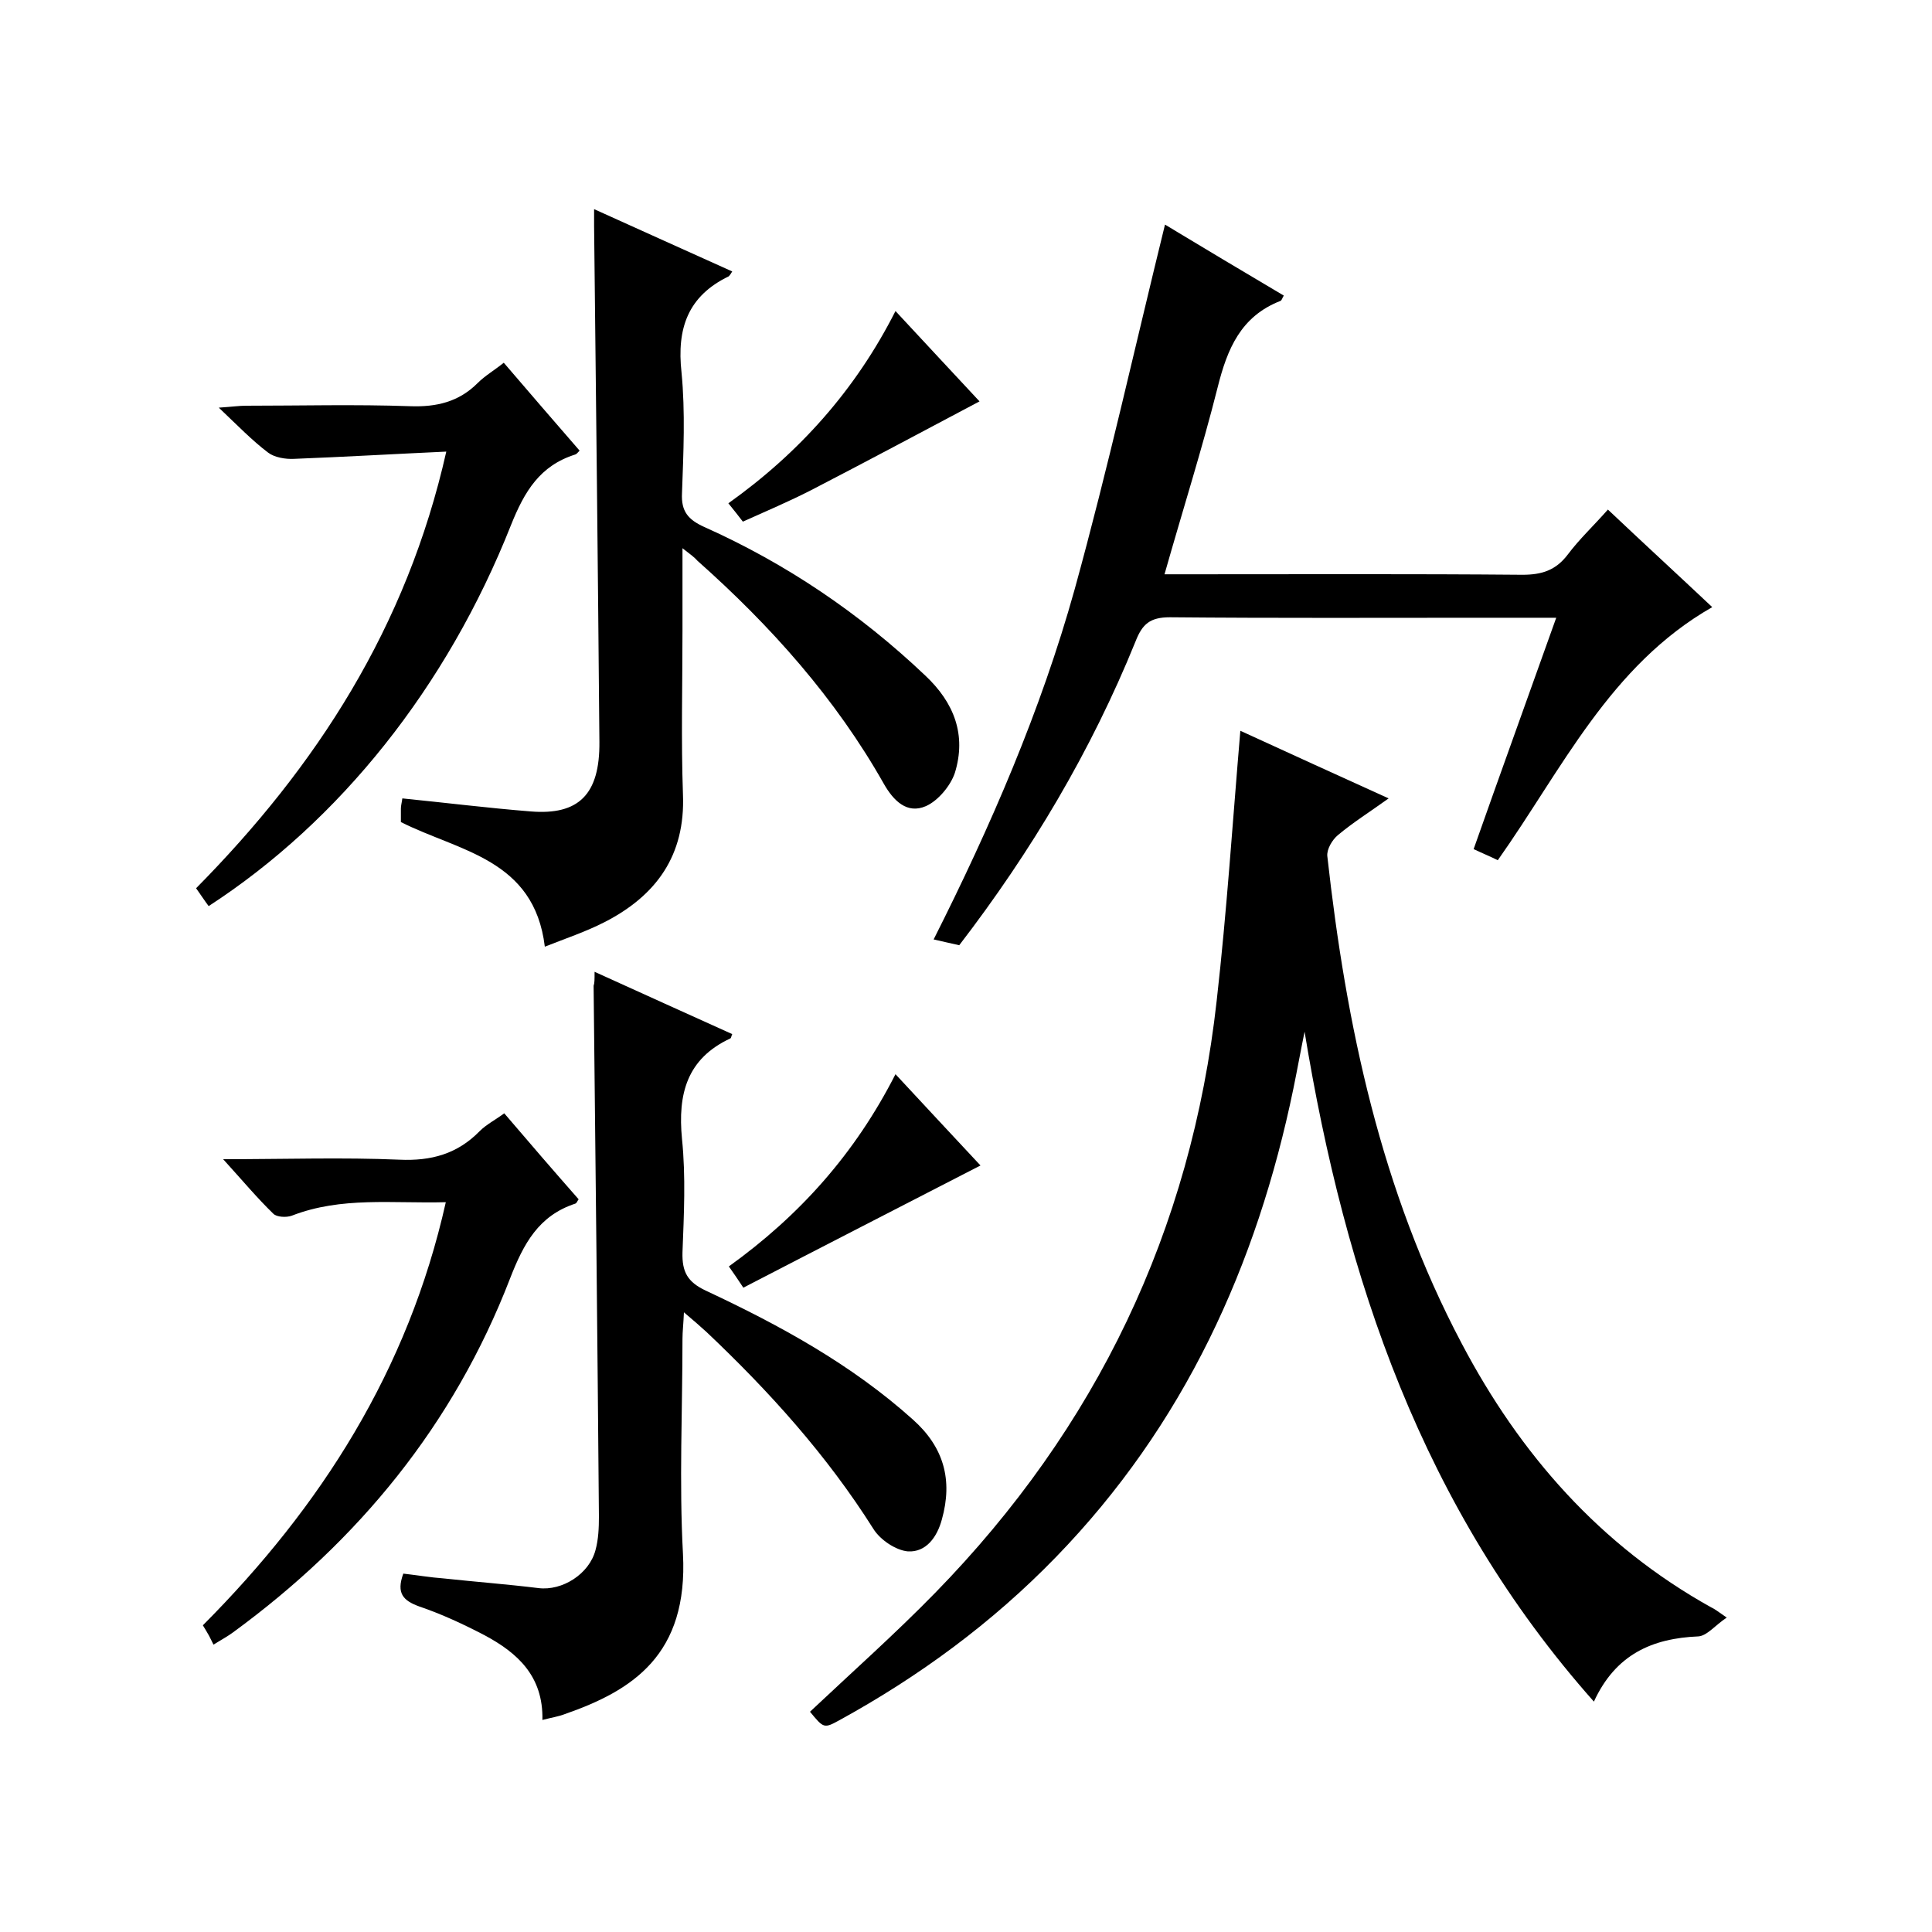
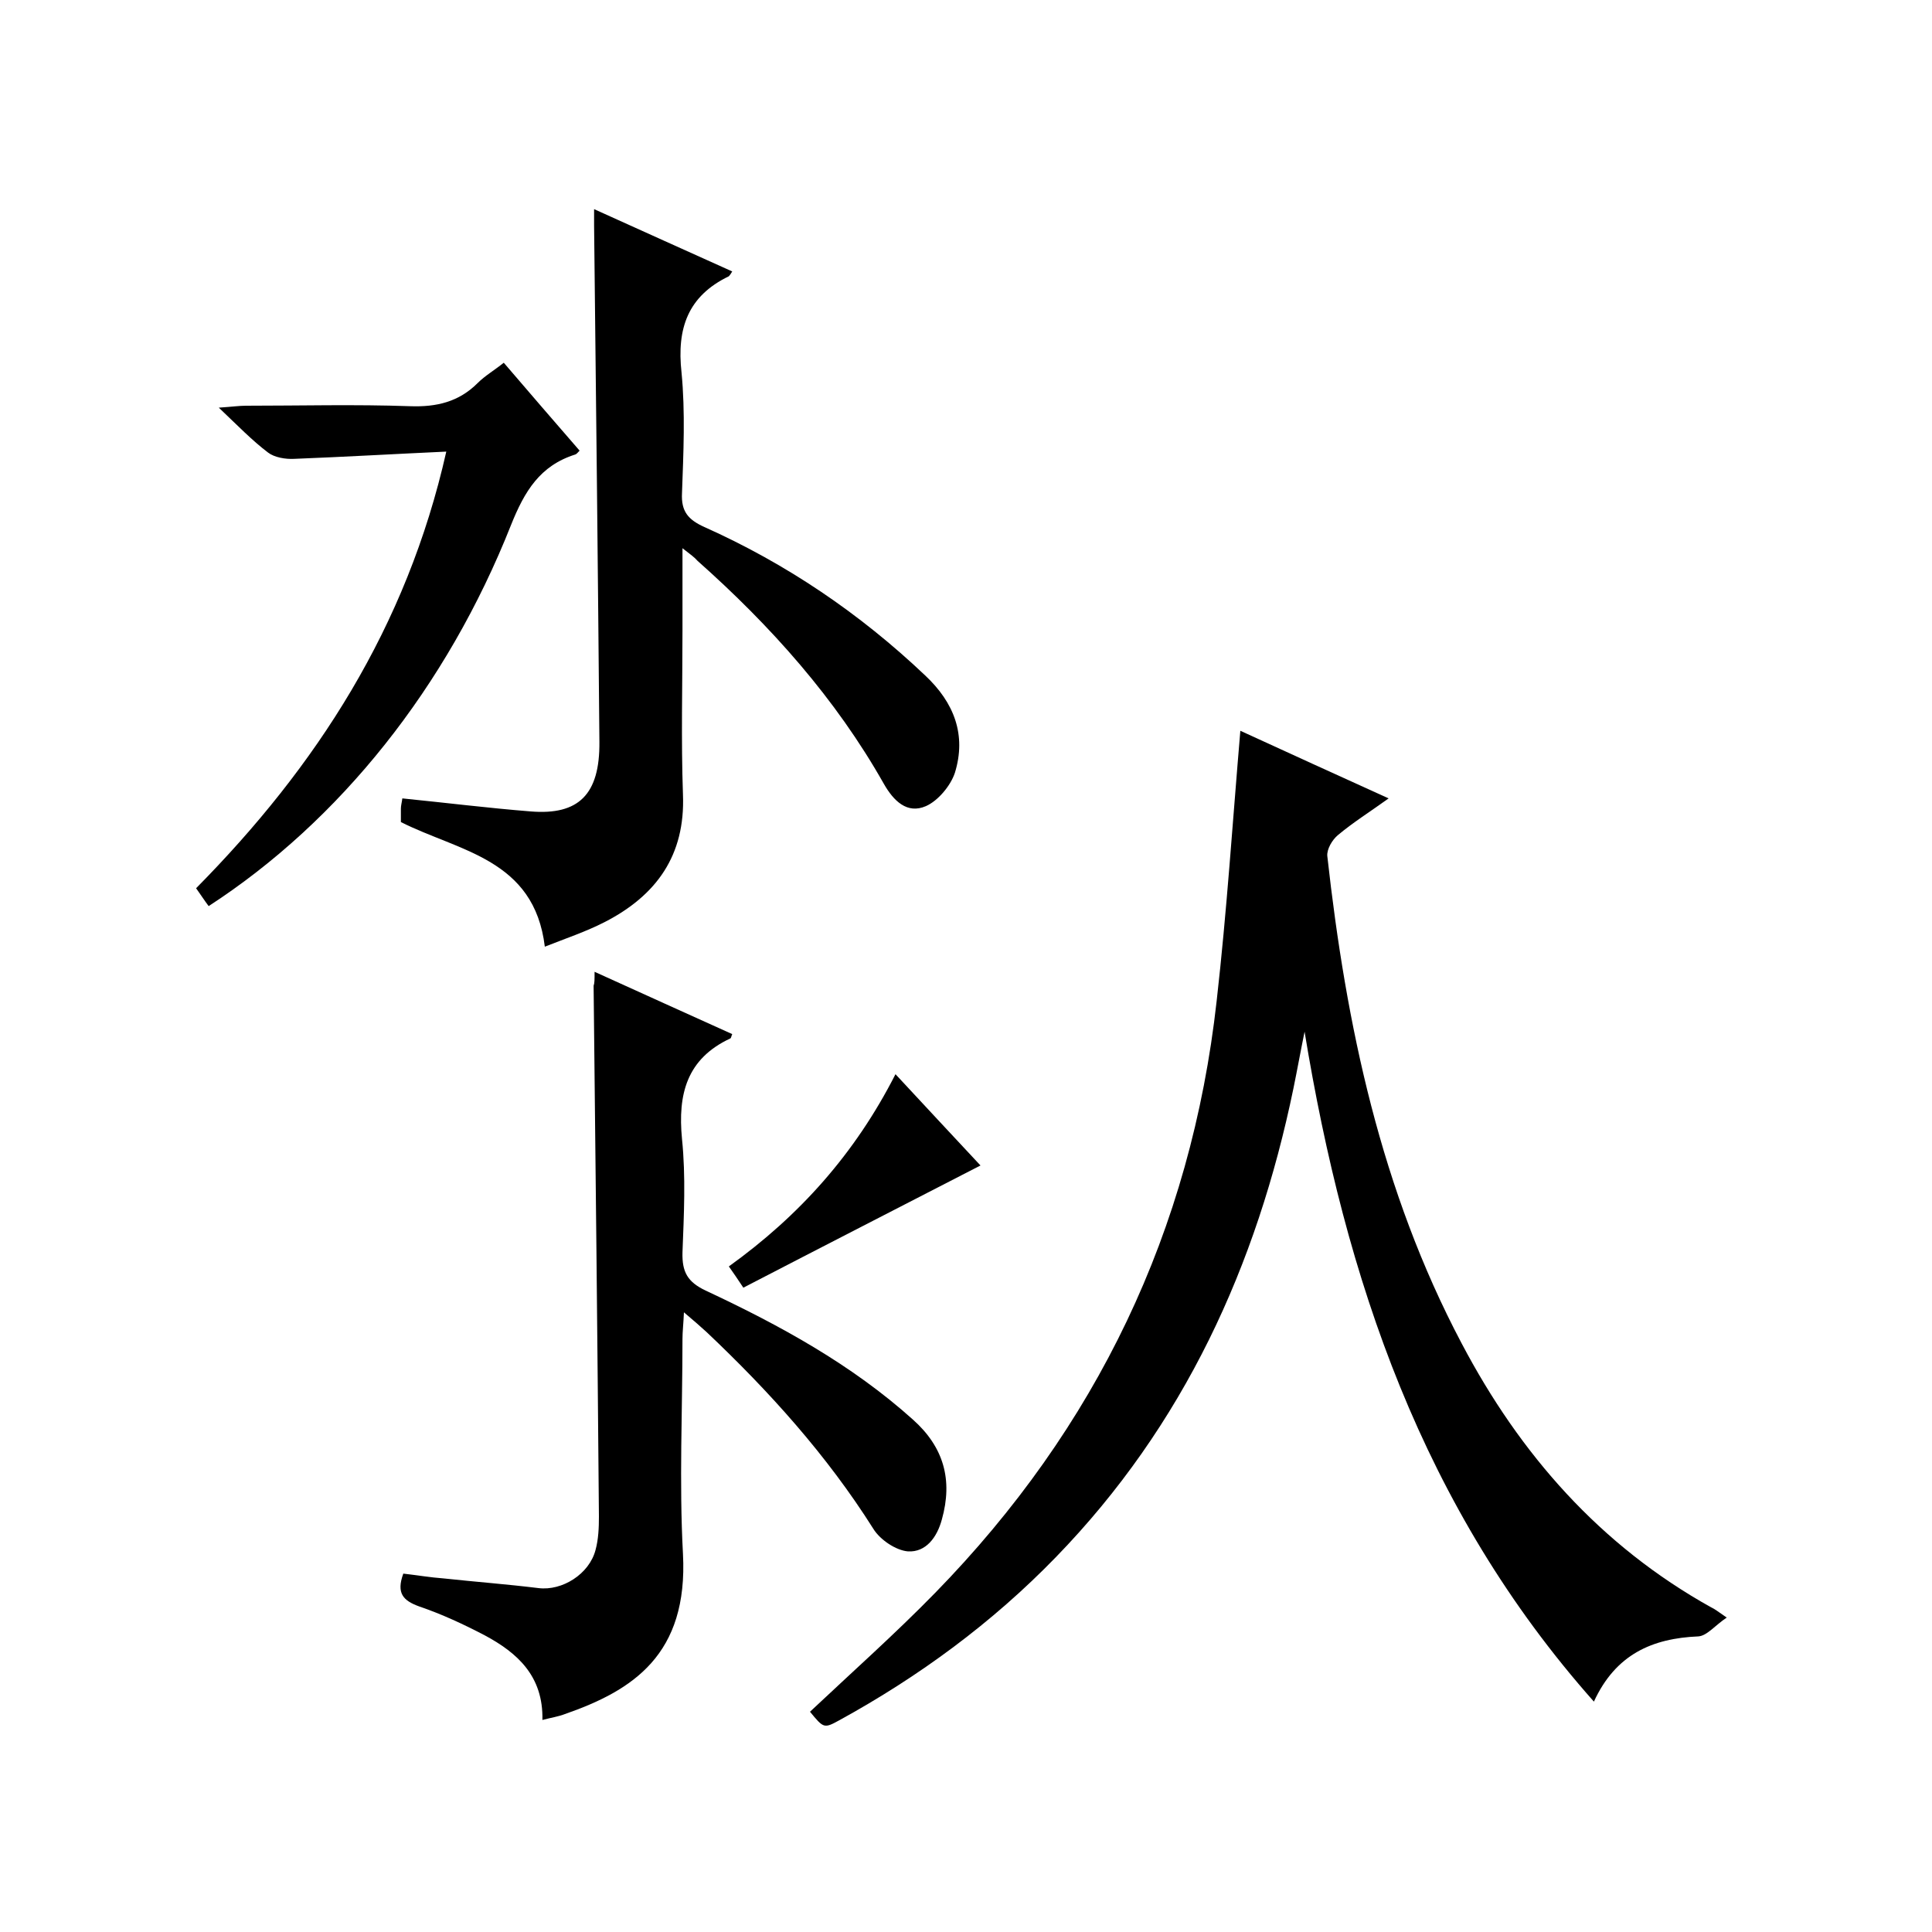
<svg xmlns="http://www.w3.org/2000/svg" enable-background="new 0 0 400 400" viewBox="0 0 400 400">
  <path d="m357.5 334.9c-2.4 1.6-4.1 3.8-5.9 3.9-9.5.4-17.1 3.7-21.6 13.5-35.5-40-51.5-87.5-59.9-138.7-.8 3.9-1.5 7.8-2.3 11.7-7.6 36.8-22.7 69.8-49.2 97.1-13.2 13.6-28.3 24.7-44.9 33.8-3.1 1.7-3.2 1.6-6-1.8 8.7-8.2 17.6-16.1 25.9-24.6 33.4-34.2 53-75 58.3-122.6 2.1-18.5 3.3-37.1 4.9-55.9 9.8 4.5 19.9 9.1 30.7 14-3.9 2.8-7.4 5-10.5 7.6-1.2 1-2.3 2.9-2.2 4.3 3.9 35.1 11.1 69.3 27.8 100.9 12.1 23 28.7 41.9 51.7 54.7.7.3 1.3.8 3.2 2.1z" />
-   <path d="m322.2 127.9c-5.2 0-9.9 0-14.5 0-21.8 0-43.7.1-65.5-.1-4.1 0-5.7 1.4-7.1 5-9.2 22.7-21.6 43.5-36.5 62.9-1.7-.4-3.2-.7-5.3-1.2 11.8-23.4 22.2-47.4 29.2-72.5 6.9-25 12.5-50.3 18.7-75.5 7.6 4.6 16 9.6 24.6 14.7-.3.4-.4 1-.7 1.1-8.2 3.2-11 9.9-13 17.9-3.2 12.7-7.2 25.3-11 38.7h5.6c22.8 0 45.7-.1 68.5.1 4 0 6.9-.9 9.4-4.2 2.4-3.2 5.3-5.9 8.3-9.3 7.4 7 14.7 13.7 21.6 20.2-21.2 12.1-31.1 33.6-44.4 52.4-1.6-.8-3.1-1.4-5-2.3 5.6-15.9 11.3-31.6 17.1-47.9z" />
-   <path d="m123.1 201.2c9.9 4.5 19.2 8.7 28.5 12.9-.2.4-.2.8-.4.9-9 4.2-10.9 11.5-10 20.8.8 7.8.4 15.7.1 23.5-.1 4 1 6.1 4.8 7.9 15.4 7.2 30.2 15.3 42.9 26.7 6.4 5.7 8.3 12.5 6 20.7-1 3.7-3.3 6.8-7 6.6-2.5-.2-5.8-2.4-7.2-4.7-9.6-15.2-21.5-28.4-34.5-40.7-1.3-1.2-2.7-2.4-4.7-4.1-.1 2.4-.3 4-.3 5.5 0 14.8-.7 29.7.1 44.5 1.1 20.9-10.4 28.3-24.5 33.2-1.3.5-2.7.7-4.6 1.2.2-9.1-5.2-13.9-11.9-17.5-4.4-2.3-8.9-4.4-13.6-6-3.3-1.2-4.8-2.7-3.3-6.8 2.7.3 5.6.8 8.4 1 6.5.7 13.1 1.2 19.6 2 4.9.6 10.5-2.9 11.8-7.9.6-2.2.7-4.6.7-6.9-.3-36.6-.7-73.3-1.1-109.9.2-.6.2-1.2.2-2.9z" />
+   <path d="m123.1 201.2c9.9 4.5 19.2 8.7 28.5 12.9-.2.4-.2.8-.4.9-9 4.2-10.9 11.5-10 20.8.8 7.8.4 15.7.1 23.5-.1 4 1 6.1 4.8 7.9 15.4 7.2 30.2 15.3 42.9 26.7 6.4 5.7 8.3 12.5 6 20.7-1 3.7-3.3 6.8-7 6.6-2.5-.2-5.8-2.4-7.2-4.7-9.6-15.2-21.5-28.4-34.5-40.7-1.3-1.2-2.7-2.4-4.7-4.1-.1 2.4-.3 4-.3 5.5 0 14.8-.7 29.7.1 44.5 1.1 20.9-10.4 28.3-24.5 33.2-1.3.5-2.7.7-4.6 1.2.2-9.1-5.2-13.9-11.9-17.5-4.4-2.3-8.9-4.4-13.6-6-3.3-1.2-4.8-2.7-3.3-6.8 2.7.3 5.6.8 8.4 1 6.5.7 13.1 1.2 19.6 2 4.9.6 10.5-2.9 11.8-7.9.6-2.2.7-4.6.7-6.9-.3-36.6-.7-73.3-1.1-109.9.2-.6.2-1.2.2-2.9" />
  <path d="m141.3 113.5v17c0 11.3-.3 22.7.1 34 .5 12.6-5.5 20.9-16.2 26.4-3.9 2-8.1 3.4-12.4 5.1-2.2-18.2-17.7-19.7-29.8-25.8 0-.9 0-1.8 0-2.8 0-.6.2-1.3.3-2.1 9 .9 17.8 2 26.6 2.7 9.9.8 14.3-3.5 14.2-14.4-.3-35.6-.7-71.3-1.1-106.9 0-.8 0-1.6 0-3.4 9.8 4.4 19.2 8.7 28.6 12.9-.3.5-.5.8-.7 1-8.5 4.1-10.8 10.8-9.8 19.9.8 8.2.4 16.7.1 25-.2 3.8 1.3 5.5 4.6 7 17 7.6 32.2 17.9 45.7 30.7 6.1 5.7 8.6 12.4 6.2 20.2-.9 2.7-3.5 5.8-6 6.9-3.9 1.7-6.7-1.1-8.7-4.6-10-17.7-23.4-32.7-38.6-46.2-.6-.7-1.3-1.2-3.1-2.6z" />
  <path d="m43.2 187.6c-.9-1.2-1.6-2.3-2.6-3.7 24.9-25.2 43.6-54 51.8-90.4-10.9.5-21.2 1.1-31.5 1.5-1.8.1-4.1-.3-5.4-1.3-3.3-2.5-6.2-5.5-10.2-9.3 2.9-.2 4.3-.4 5.6-.4 11.3 0 22.7-.3 34 .1 5.5.2 10.1-.9 14-4.8 1.5-1.5 3.4-2.6 5.4-4.2 5.3 6.2 10.5 12.2 15.7 18.2-.4.4-.6.7-.9.8-7.3 2.3-10.5 7.6-13.3 14.6-13.3 33.6-35.5 61.3-62.6 78.9z" />
-   <path d="m42 336.5c24.5-24.6 42.5-52.8 50.3-87.6-11.1.3-21.6-1.2-31.9 2.8-1.1.4-3.1.3-3.8-.4-3.4-3.3-6.4-6.9-10.4-11.3 13 0 24.8-.4 36.5.1 6.6.3 12-1.2 16.6-5.9 1.4-1.4 3.2-2.3 5.1-3.7 5.2 6.1 10.3 12 15.4 17.8-.3.4-.4.8-.7.9-7.6 2.5-10.7 8.3-13.5 15.5-11.7 30.3-31.4 54.3-57.4 73.3-1.1.8-2.2 1.4-4 2.5-.3-.6-.6-1.2-.9-1.8-.4-.7-.8-1.4-1.3-2.2z" />
-   <path d="m185.4 64.4c6.3 6.8 12.1 13 17.4 18.7-11.9 6.3-23.3 12.4-34.9 18.4-4.5 2.3-9.2 4.3-14.1 6.5-.9-1.2-1.8-2.3-3-3.8 14.6-10.4 26.3-23.4 34.6-39.8z" />
  <path d="m185.4 222.4c6.3 6.8 12.1 13 17.6 18.9-16.5 8.5-32.7 16.8-49.1 25.3-1.2-1.8-2-3-3-4.4 14.6-10.5 26.1-23.3 34.5-39.8z" />
</svg>